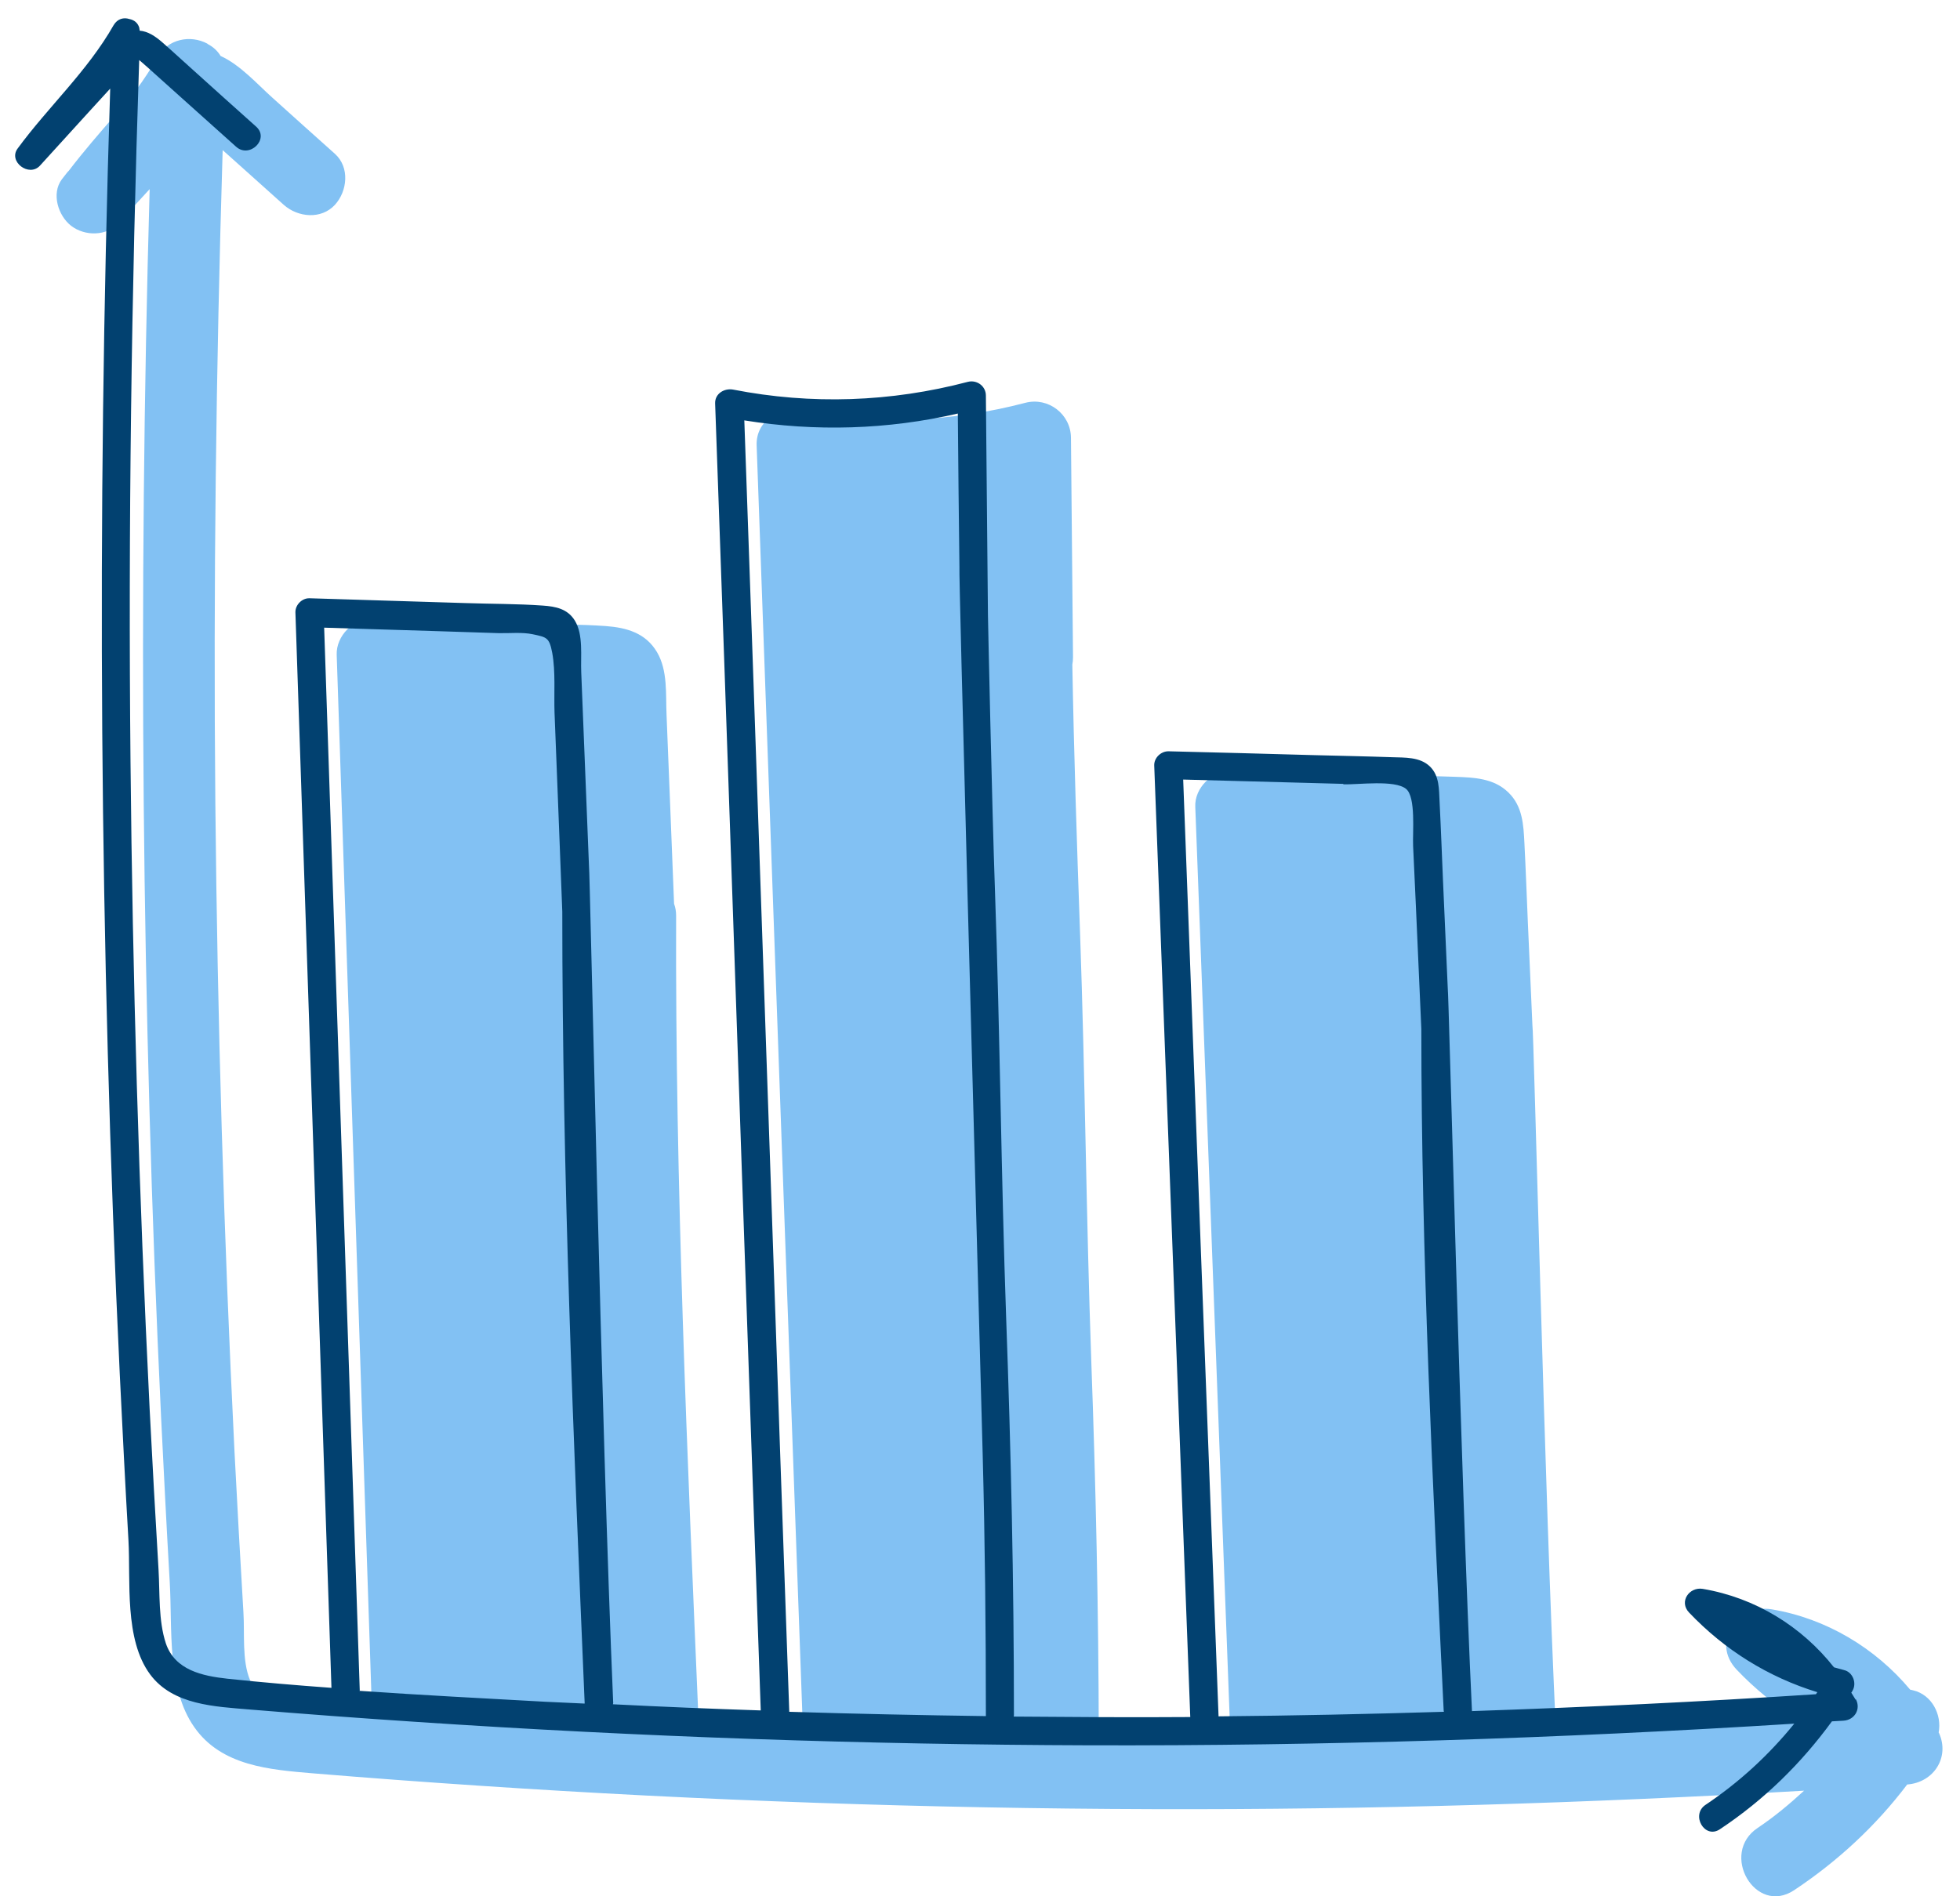
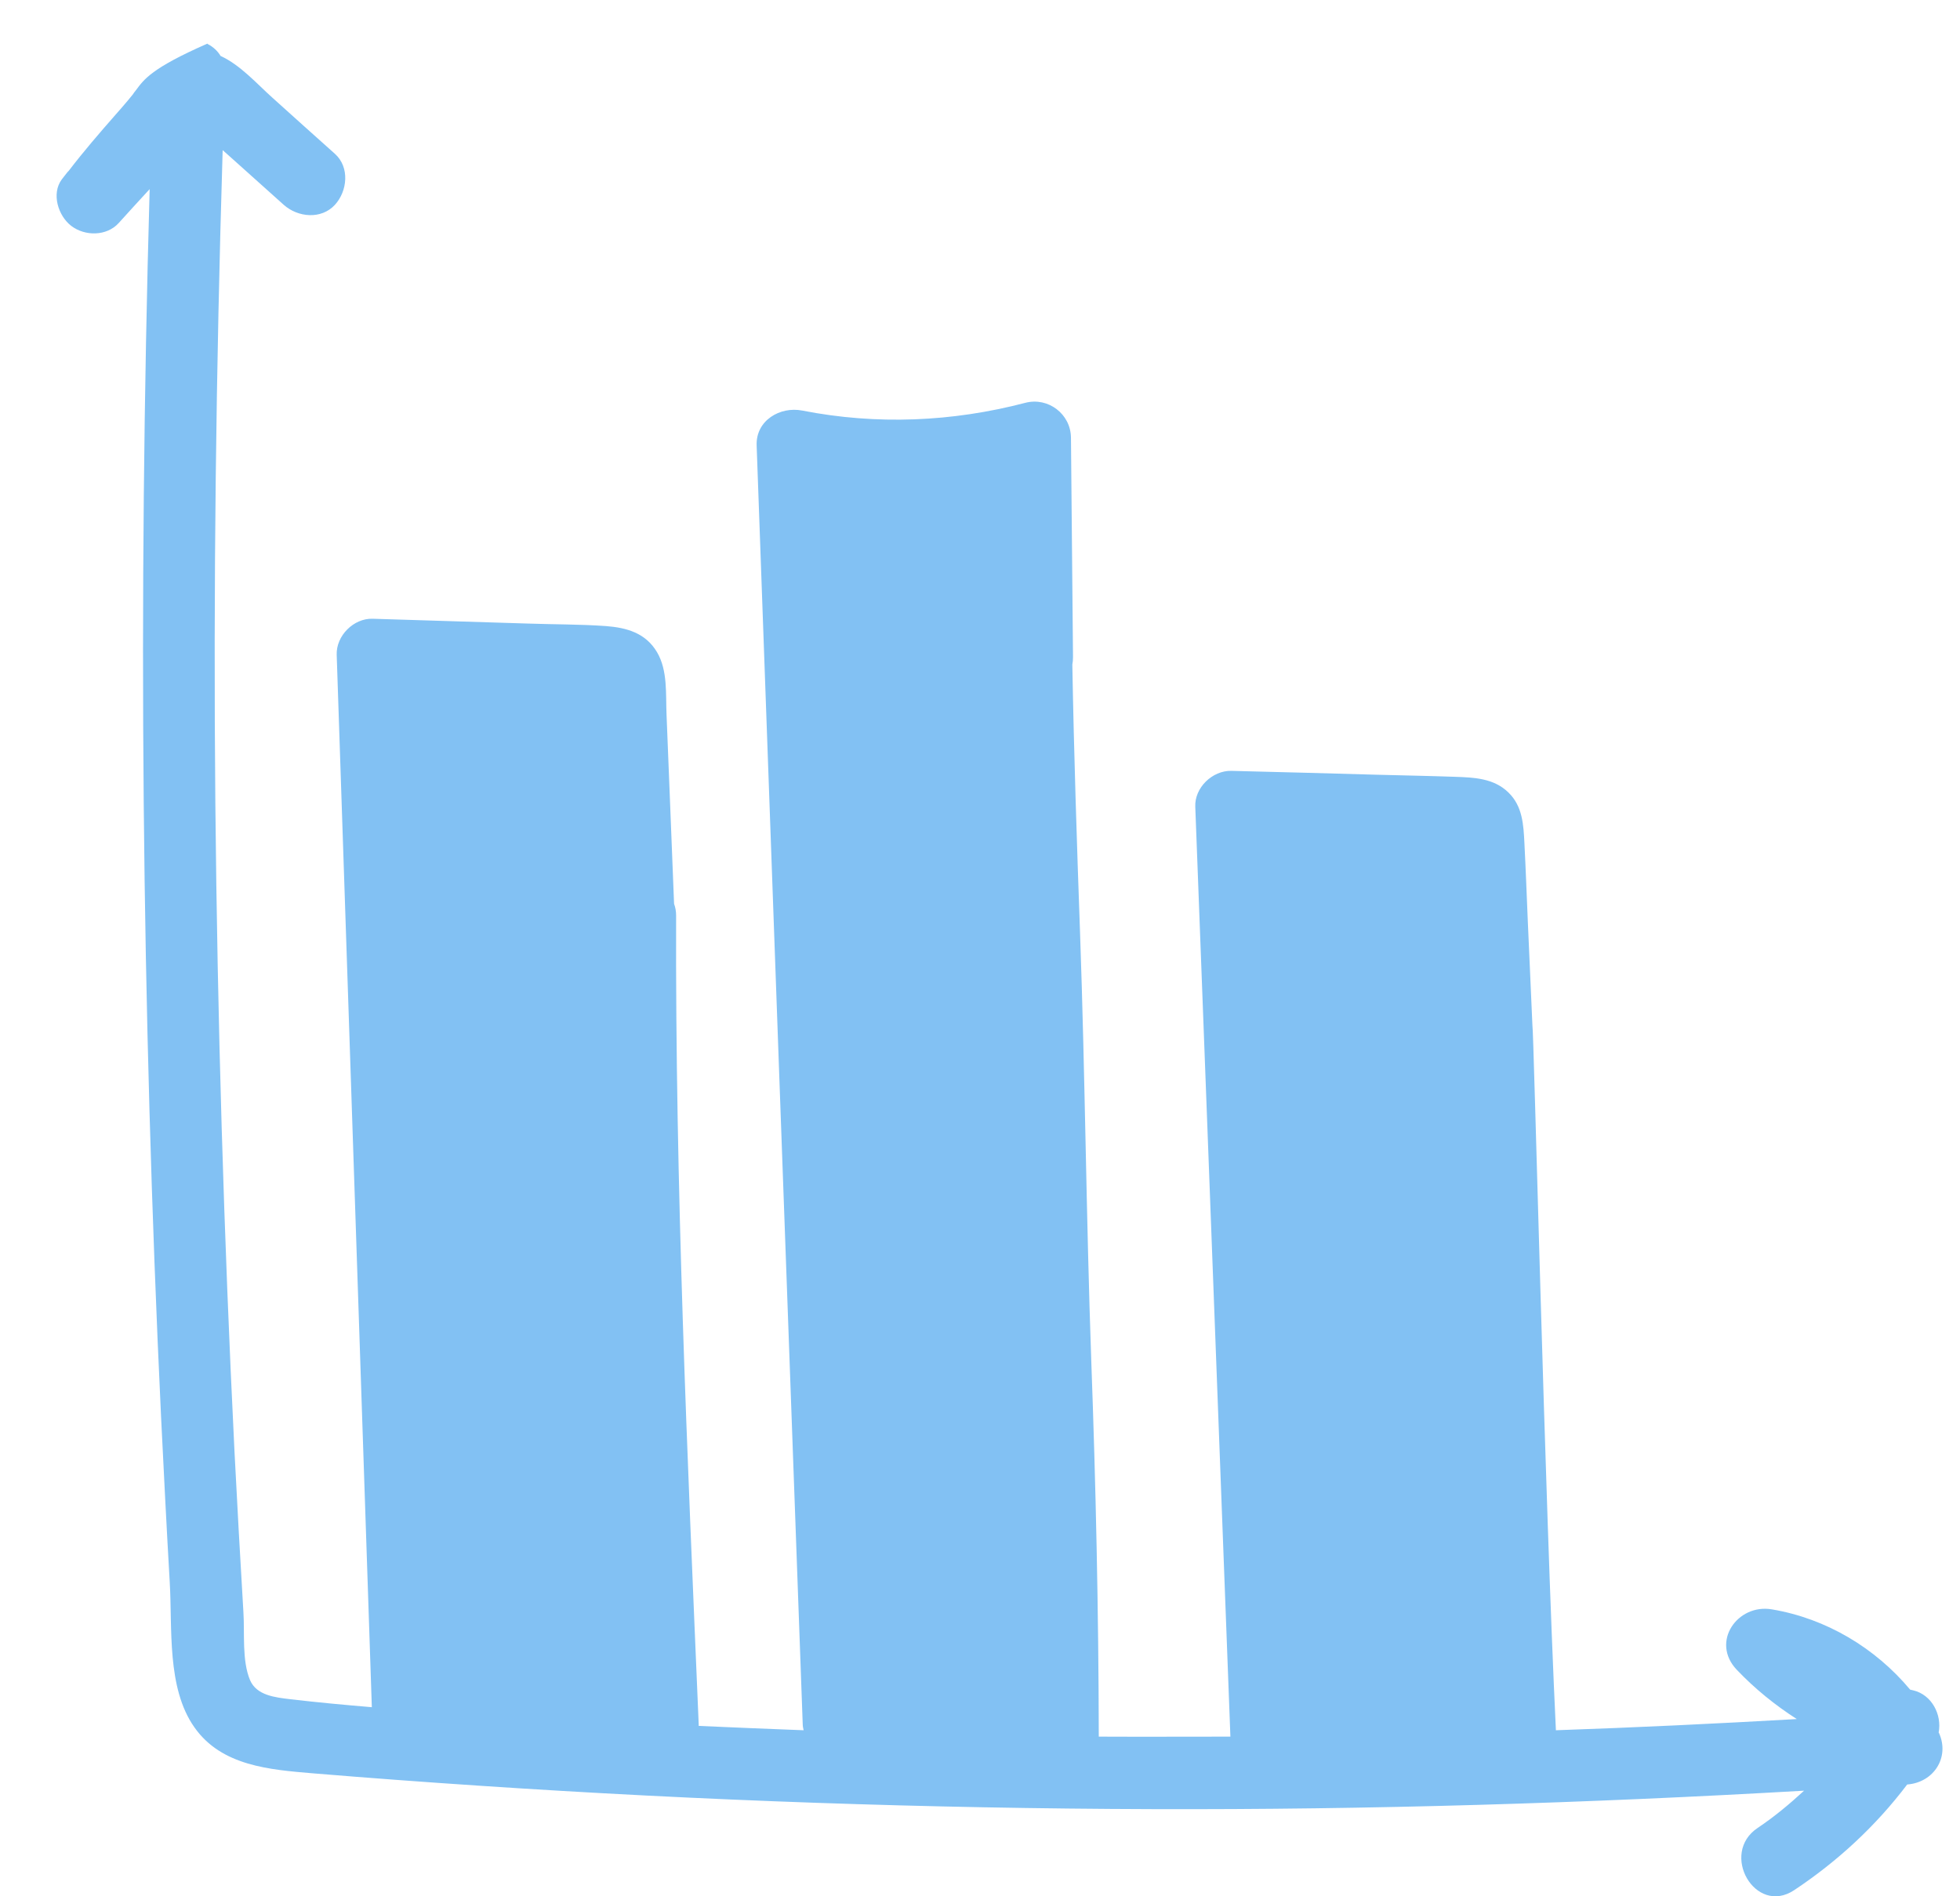
<svg xmlns="http://www.w3.org/2000/svg" width="93px" height="90px" viewBox="0 0 93 90" fill="none" aria-hidden="true">
  <defs>
    <linearGradient class="cerosgradient" data-cerosgradient="true" id="CerosGradient_ide43762961" gradientUnits="userSpaceOnUse" x1="50%" y1="100%" x2="50%" y2="0%">
      <stop offset="0%" stop-color="#d1d1d1" />
      <stop offset="100%" stop-color="#d1d1d1" />
    </linearGradient>
    <linearGradient />
  </defs>
-   <path d="M91.987 82.228C92.15 81.384 91.663 80.431 90.775 80.225C90.732 80.215 90.689 80.204 90.635 80.193C88.979 78.212 86.652 76.816 84.076 76.383C82.441 76.102 81.153 77.931 82.409 79.251C83.264 80.15 84.227 80.929 85.255 81.589C81.446 81.806 77.636 81.99 73.826 82.12C73.296 71.145 72.776 48.827 72.711 48.654C72.636 47.031 72.571 45.397 72.495 43.773C72.441 42.517 72.397 41.273 72.332 40.017C72.289 39.151 72.246 38.264 71.575 37.615C70.882 36.933 69.941 36.9 69.031 36.868C67.798 36.825 66.575 36.803 65.341 36.77C63.035 36.706 60.73 36.641 58.425 36.586C57.526 36.565 56.671 37.387 56.715 38.297C57.267 53.005 57.83 67.714 58.381 82.423C56.303 82.423 54.215 82.433 52.136 82.423C52.126 76.47 51.996 70.517 51.779 64.564C51.541 57.822 51.487 51.068 51.249 44.325C51.097 40.061 50.957 35.807 50.881 31.543C50.903 31.435 50.913 31.305 50.913 31.186L50.816 20.774C50.805 19.648 49.734 18.836 48.651 19.118C45.177 20.027 41.595 20.178 38.066 19.486C37.017 19.28 35.858 19.951 35.902 21.142C36.627 41.37 37.352 61.599 38.088 81.827C38.088 81.936 38.11 82.022 38.131 82.12C36.475 82.055 34.809 81.99 33.153 81.914C33.153 81.892 33.153 81.871 33.153 81.849C32.611 69.034 32.038 56.285 32.081 43.459C32.081 43.254 32.049 43.069 31.984 42.896C31.919 41.165 31.843 39.433 31.778 37.701L31.627 33.924C31.583 32.95 31.692 31.824 31.172 30.948C30.631 30.038 29.733 29.79 28.748 29.714C27.524 29.627 26.291 29.638 25.057 29.595C22.6 29.519 20.143 29.443 17.686 29.367C16.777 29.335 15.944 30.179 15.976 31.077C16.528 47.724 17.091 64.38 17.643 81.026C16.355 80.918 15.067 80.799 13.779 80.648C13.065 80.561 12.177 80.474 11.863 79.739C11.474 78.808 11.614 77.509 11.55 76.524C11.398 73.981 11.257 71.437 11.127 68.904C10.619 58.655 10.316 48.395 10.218 38.145C10.121 27.809 10.251 17.462 10.565 7.126C10.662 7.212 10.759 7.299 10.857 7.385L13.465 9.723C14.136 10.319 15.24 10.427 15.89 9.723C16.485 9.074 16.604 7.937 15.89 7.299C14.894 6.411 13.898 5.513 12.913 4.626C12.199 3.987 11.398 3.078 10.467 2.656C10.326 2.418 10.121 2.234 9.883 2.104C9.861 2.104 9.85 2.082 9.839 2.071C9.028 1.638 7.967 1.855 7.491 2.688C7.177 3.24 6.831 3.771 6.452 4.279C6.398 4.344 6.3 4.474 6.3 4.485C6.214 4.582 6.138 4.69 6.051 4.788C5.867 5.004 5.683 5.221 5.489 5.437C4.72 6.314 3.962 7.191 3.259 8.111C3.237 8.132 3.226 8.143 3.205 8.165C3.118 8.284 3.021 8.392 2.934 8.511C2.426 9.193 2.761 10.243 3.378 10.719C4.027 11.217 5.056 11.217 5.629 10.589C6.116 10.048 6.603 9.518 7.101 8.976C6.549 28.393 6.722 47.832 7.642 67.238C7.772 69.857 7.902 72.476 8.054 75.095C8.183 77.271 7.902 80.106 9.223 81.979C10.511 83.819 12.805 83.992 14.851 84.165C17.47 84.382 20.089 84.576 22.708 84.75C33.347 85.464 44.019 85.832 54.68 85.864C64.994 85.897 75.298 85.583 85.602 84.988C84.909 85.626 84.195 86.222 83.405 86.752C81.576 87.964 83.286 90.941 85.136 89.707C87.204 88.332 89.011 86.654 90.494 84.695C91.76 84.598 92.529 83.397 91.998 82.239L91.987 82.228Z" fill="#82C1F3" />
-   <path d="M88.048 80.67C87.983 80.551 87.907 80.454 87.842 80.335C87.864 80.302 87.886 80.281 87.897 80.248C88.113 79.891 87.918 79.361 87.496 79.263C87.334 79.22 87.182 79.177 87.02 79.133C85.483 77.185 83.286 75.832 80.796 75.41C80.158 75.302 79.649 76.016 80.147 76.536C81.835 78.311 83.903 79.599 86.23 80.313C86.208 80.346 86.186 80.378 86.165 80.41C80.731 80.768 75.287 81.027 69.843 81.211C69.843 81.211 69.843 81.211 69.843 81.201C69.302 69.869 68.739 47.021 68.696 46.934C68.62 45.224 68.545 43.514 68.469 41.804C68.415 40.549 68.371 39.304 68.306 38.048C68.274 37.464 68.306 36.825 67.852 36.382C67.376 35.916 66.651 35.96 66.044 35.938C64.811 35.895 63.588 35.873 62.354 35.84C60.048 35.776 57.743 35.711 55.438 35.657C55.081 35.657 54.756 35.97 54.767 36.328C55.34 51.383 55.903 66.438 56.477 81.493C53.684 81.514 50.892 81.493 48.1 81.471C48.1 81.449 48.11 81.428 48.11 81.395C48.11 75.118 47.97 68.851 47.742 62.574C47.504 55.831 47.45 49.077 47.212 42.334C47.061 38.016 46.877 29.26 46.877 29.184C46.844 25.71 46.812 22.247 46.779 18.772C46.779 18.329 46.357 18.015 45.924 18.123C42.266 19.086 38.499 19.216 34.787 18.491C34.376 18.415 33.921 18.675 33.932 19.14C34.517 35.418 35.058 51.697 35.631 67.964C35.783 72.369 35.945 76.774 36.097 81.179C33.759 81.103 31.421 81.006 29.083 80.887C29.083 80.854 29.105 80.832 29.094 80.789C28.531 67.661 27.99 41.209 27.947 41.111C27.871 39.304 27.806 37.486 27.73 35.678C27.676 34.423 27.633 33.167 27.579 31.901C27.546 31.143 27.687 30.126 27.276 29.455C26.93 28.892 26.367 28.784 25.75 28.741C24.527 28.654 23.293 28.665 22.059 28.622C19.602 28.546 17.145 28.47 14.688 28.394C14.331 28.383 14.007 28.708 14.017 29.065C14.591 46.079 15.154 63.093 15.727 80.107C14.082 79.988 12.426 79.848 10.792 79.674C9.612 79.544 8.303 79.274 7.87 77.997C7.513 76.915 7.588 75.627 7.523 74.512C7.372 71.968 7.231 69.425 7.101 66.892C6.593 56.643 6.29 46.382 6.192 36.133C6.084 25.039 6.236 13.945 6.604 2.851C6.636 2.873 6.668 2.906 6.733 2.96C6.939 3.133 7.134 3.317 7.329 3.49C7.751 3.869 8.173 4.248 8.595 4.626C9.461 5.406 10.338 6.185 11.203 6.964C11.842 7.538 12.805 6.596 12.156 6.012C11.16 5.124 10.164 4.226 9.179 3.338C8.682 2.895 8.195 2.44 7.686 1.996C7.372 1.726 7.026 1.488 6.625 1.455C6.625 1.423 6.625 1.39 6.614 1.369C6.614 1.369 6.614 1.347 6.614 1.336C6.549 1.087 6.365 0.947 6.138 0.903C5.878 0.817 5.575 0.882 5.391 1.195C4.147 3.382 2.296 5.059 0.835 7.051C0.38 7.668 1.376 8.425 1.895 7.863C2.664 7.018 3.421 6.185 4.19 5.341C4.536 4.962 4.883 4.583 5.229 4.204C4.58 24.552 4.72 44.91 5.684 65.247C5.813 67.866 5.943 70.486 6.095 73.105C6.203 75.042 5.889 77.802 7.123 79.469C8.205 80.93 10.208 80.995 11.853 81.136C14.472 81.352 17.091 81.547 19.71 81.72C30.35 82.434 41.021 82.802 51.682 82.835C62.841 82.867 73.999 82.51 85.137 81.807C83.935 83.289 82.528 84.588 80.926 85.66C80.212 86.136 80.883 87.305 81.608 86.818C83.697 85.432 85.461 83.701 86.922 81.698C87.106 81.688 87.29 81.677 87.474 81.666C87.994 81.633 88.308 81.125 88.059 80.648L88.048 80.67ZM35.772 32.929C35.62 28.6 35.469 24.27 35.317 19.952C38.694 20.493 42.114 20.396 45.448 19.627C45.47 22.063 45.491 24.487 45.524 26.922C45.48 27.009 46.249 55.106 46.628 69.057C46.736 73.17 46.779 77.282 46.779 81.395C46.779 81.417 46.779 81.428 46.779 81.449C43.673 81.406 40.556 81.341 37.45 81.244C36.876 65.139 36.335 49.034 35.772 32.94V32.929ZM17.07 80.237C16.507 63.418 15.944 46.61 15.381 29.79C17.145 29.845 18.91 29.899 20.674 29.953C21.669 29.985 22.676 30.018 23.672 30.05C24.18 30.061 24.787 29.996 25.284 30.104C25.945 30.245 26.064 30.256 26.204 30.992C26.367 31.89 26.28 32.907 26.312 33.827C26.356 34.931 26.399 36.025 26.442 37.129C26.518 39.174 26.605 41.22 26.68 43.265C26.68 43.265 26.68 43.265 26.68 43.276C26.68 55.809 27.211 68.299 27.741 80.822C27.741 80.832 27.741 80.843 27.741 80.854C27.124 80.822 26.497 80.8 25.88 80.768C22.947 80.605 19.992 80.454 17.048 80.248L17.07 80.237ZM63.728 37.226C64.443 37.248 66.174 36.999 66.716 37.442C67.192 37.832 67.019 39.52 67.051 40.159C67.094 41.101 67.138 42.031 67.181 42.973C67.267 44.932 67.354 46.88 67.441 48.839C67.441 48.839 67.441 48.839 67.441 48.85C67.441 59.662 67.982 70.399 68.501 81.19C68.501 81.211 68.512 81.222 68.512 81.244C64.951 81.352 61.38 81.428 57.819 81.46C57.256 66.643 56.693 51.826 56.141 36.999C57.754 37.042 59.367 37.085 60.979 37.129C61.899 37.15 62.819 37.183 63.75 37.204L63.728 37.226Z" fill="#024170" />
+   <path d="M91.987 82.228C92.15 81.384 91.663 80.431 90.775 80.225C90.732 80.215 90.689 80.204 90.635 80.193C88.979 78.212 86.652 76.816 84.076 76.383C82.441 76.102 81.153 77.931 82.409 79.251C83.264 80.15 84.227 80.929 85.255 81.589C81.446 81.806 77.636 81.99 73.826 82.12C73.296 71.145 72.776 48.827 72.711 48.654C72.636 47.031 72.571 45.397 72.495 43.773C72.441 42.517 72.397 41.273 72.332 40.017C72.289 39.151 72.246 38.264 71.575 37.615C70.882 36.933 69.941 36.9 69.031 36.868C67.798 36.825 66.575 36.803 65.341 36.77C63.035 36.706 60.73 36.641 58.425 36.586C57.526 36.565 56.671 37.387 56.715 38.297C57.267 53.005 57.83 67.714 58.381 82.423C56.303 82.423 54.215 82.433 52.136 82.423C52.126 76.47 51.996 70.517 51.779 64.564C51.541 57.822 51.487 51.068 51.249 44.325C51.097 40.061 50.957 35.807 50.881 31.543C50.903 31.435 50.913 31.305 50.913 31.186L50.816 20.774C50.805 19.648 49.734 18.836 48.651 19.118C45.177 20.027 41.595 20.178 38.066 19.486C37.017 19.28 35.858 19.951 35.902 21.142C36.627 41.37 37.352 61.599 38.088 81.827C38.088 81.936 38.11 82.022 38.131 82.12C36.475 82.055 34.809 81.99 33.153 81.914C33.153 81.892 33.153 81.871 33.153 81.849C32.611 69.034 32.038 56.285 32.081 43.459C32.081 43.254 32.049 43.069 31.984 42.896C31.919 41.165 31.843 39.433 31.778 37.701L31.627 33.924C31.583 32.95 31.692 31.824 31.172 30.948C30.631 30.038 29.733 29.79 28.748 29.714C27.524 29.627 26.291 29.638 25.057 29.595C22.6 29.519 20.143 29.443 17.686 29.367C16.777 29.335 15.944 30.179 15.976 31.077C16.528 47.724 17.091 64.38 17.643 81.026C16.355 80.918 15.067 80.799 13.779 80.648C13.065 80.561 12.177 80.474 11.863 79.739C11.474 78.808 11.614 77.509 11.55 76.524C11.398 73.981 11.257 71.437 11.127 68.904C10.619 58.655 10.316 48.395 10.218 38.145C10.121 27.809 10.251 17.462 10.565 7.126C10.662 7.212 10.759 7.299 10.857 7.385L13.465 9.723C14.136 10.319 15.24 10.427 15.89 9.723C16.485 9.074 16.604 7.937 15.89 7.299C14.894 6.411 13.898 5.513 12.913 4.626C12.199 3.987 11.398 3.078 10.467 2.656C10.326 2.418 10.121 2.234 9.883 2.104C9.861 2.104 9.85 2.082 9.839 2.071C7.177 3.24 6.831 3.771 6.452 4.279C6.398 4.344 6.3 4.474 6.3 4.485C6.214 4.582 6.138 4.69 6.051 4.788C5.867 5.004 5.683 5.221 5.489 5.437C4.72 6.314 3.962 7.191 3.259 8.111C3.237 8.132 3.226 8.143 3.205 8.165C3.118 8.284 3.021 8.392 2.934 8.511C2.426 9.193 2.761 10.243 3.378 10.719C4.027 11.217 5.056 11.217 5.629 10.589C6.116 10.048 6.603 9.518 7.101 8.976C6.549 28.393 6.722 47.832 7.642 67.238C7.772 69.857 7.902 72.476 8.054 75.095C8.183 77.271 7.902 80.106 9.223 81.979C10.511 83.819 12.805 83.992 14.851 84.165C17.47 84.382 20.089 84.576 22.708 84.75C33.347 85.464 44.019 85.832 54.68 85.864C64.994 85.897 75.298 85.583 85.602 84.988C84.909 85.626 84.195 86.222 83.405 86.752C81.576 87.964 83.286 90.941 85.136 89.707C87.204 88.332 89.011 86.654 90.494 84.695C91.76 84.598 92.529 83.397 91.998 82.239L91.987 82.228Z" fill="#82C1F3" />
</svg>